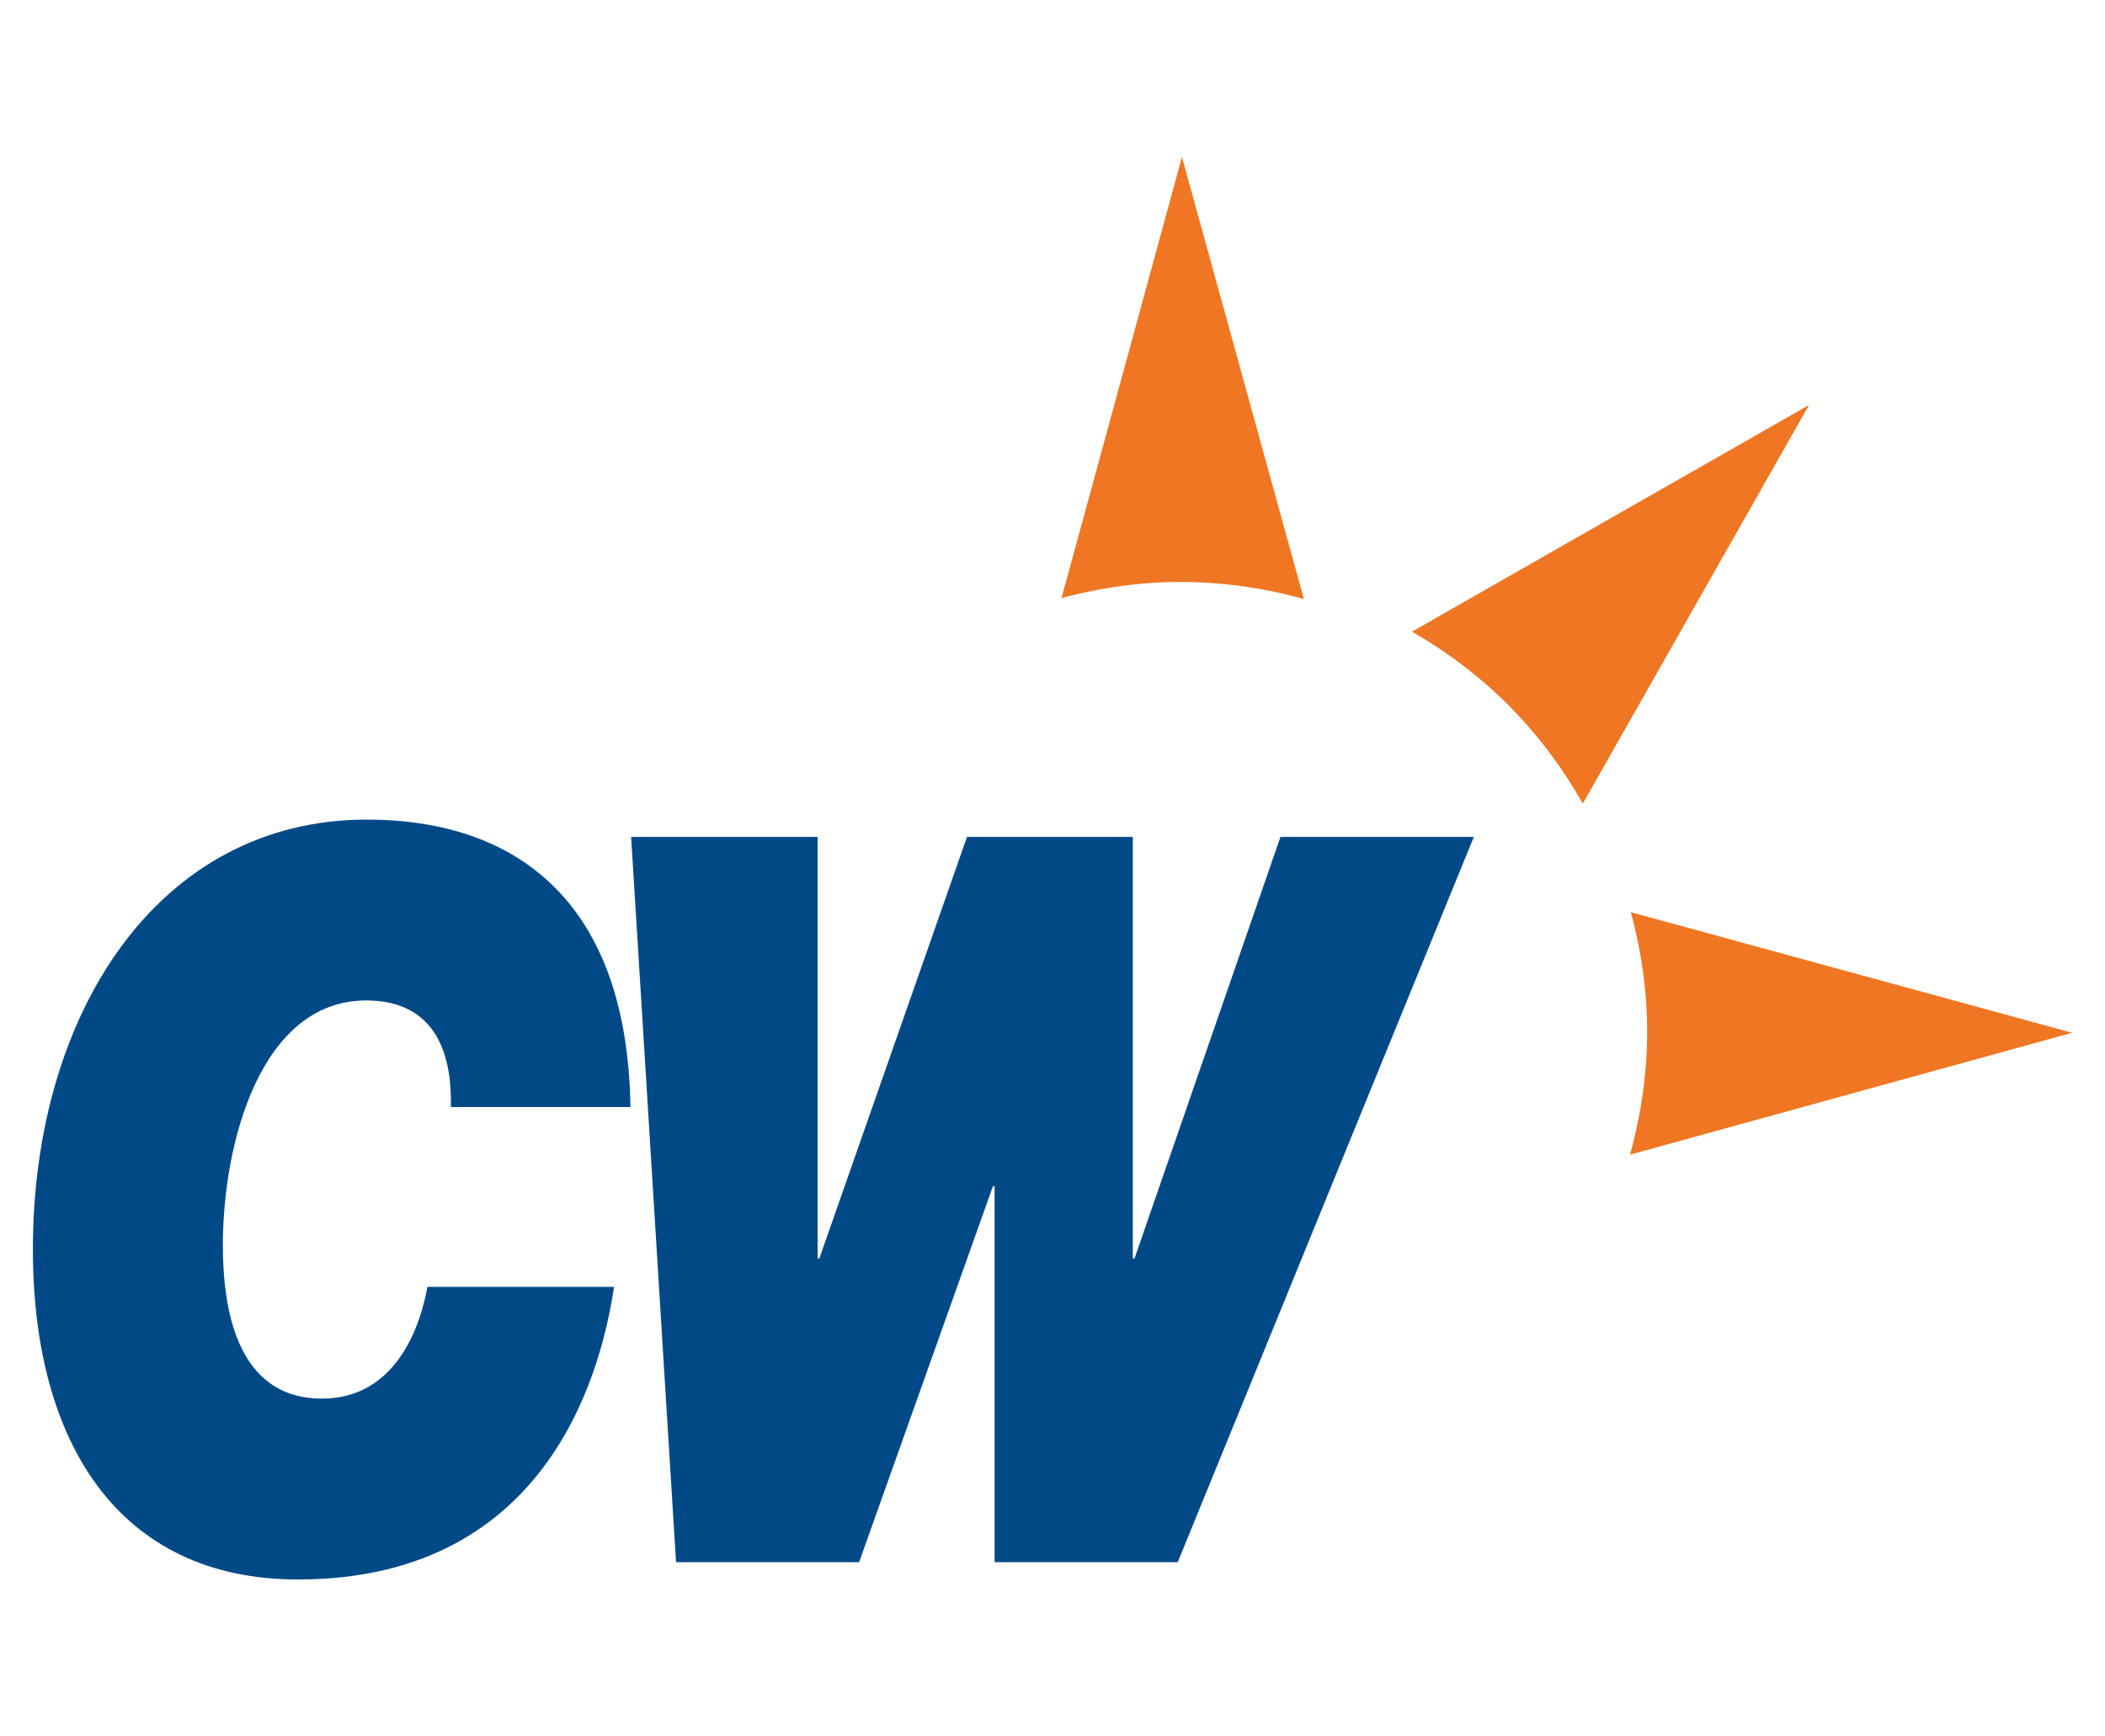
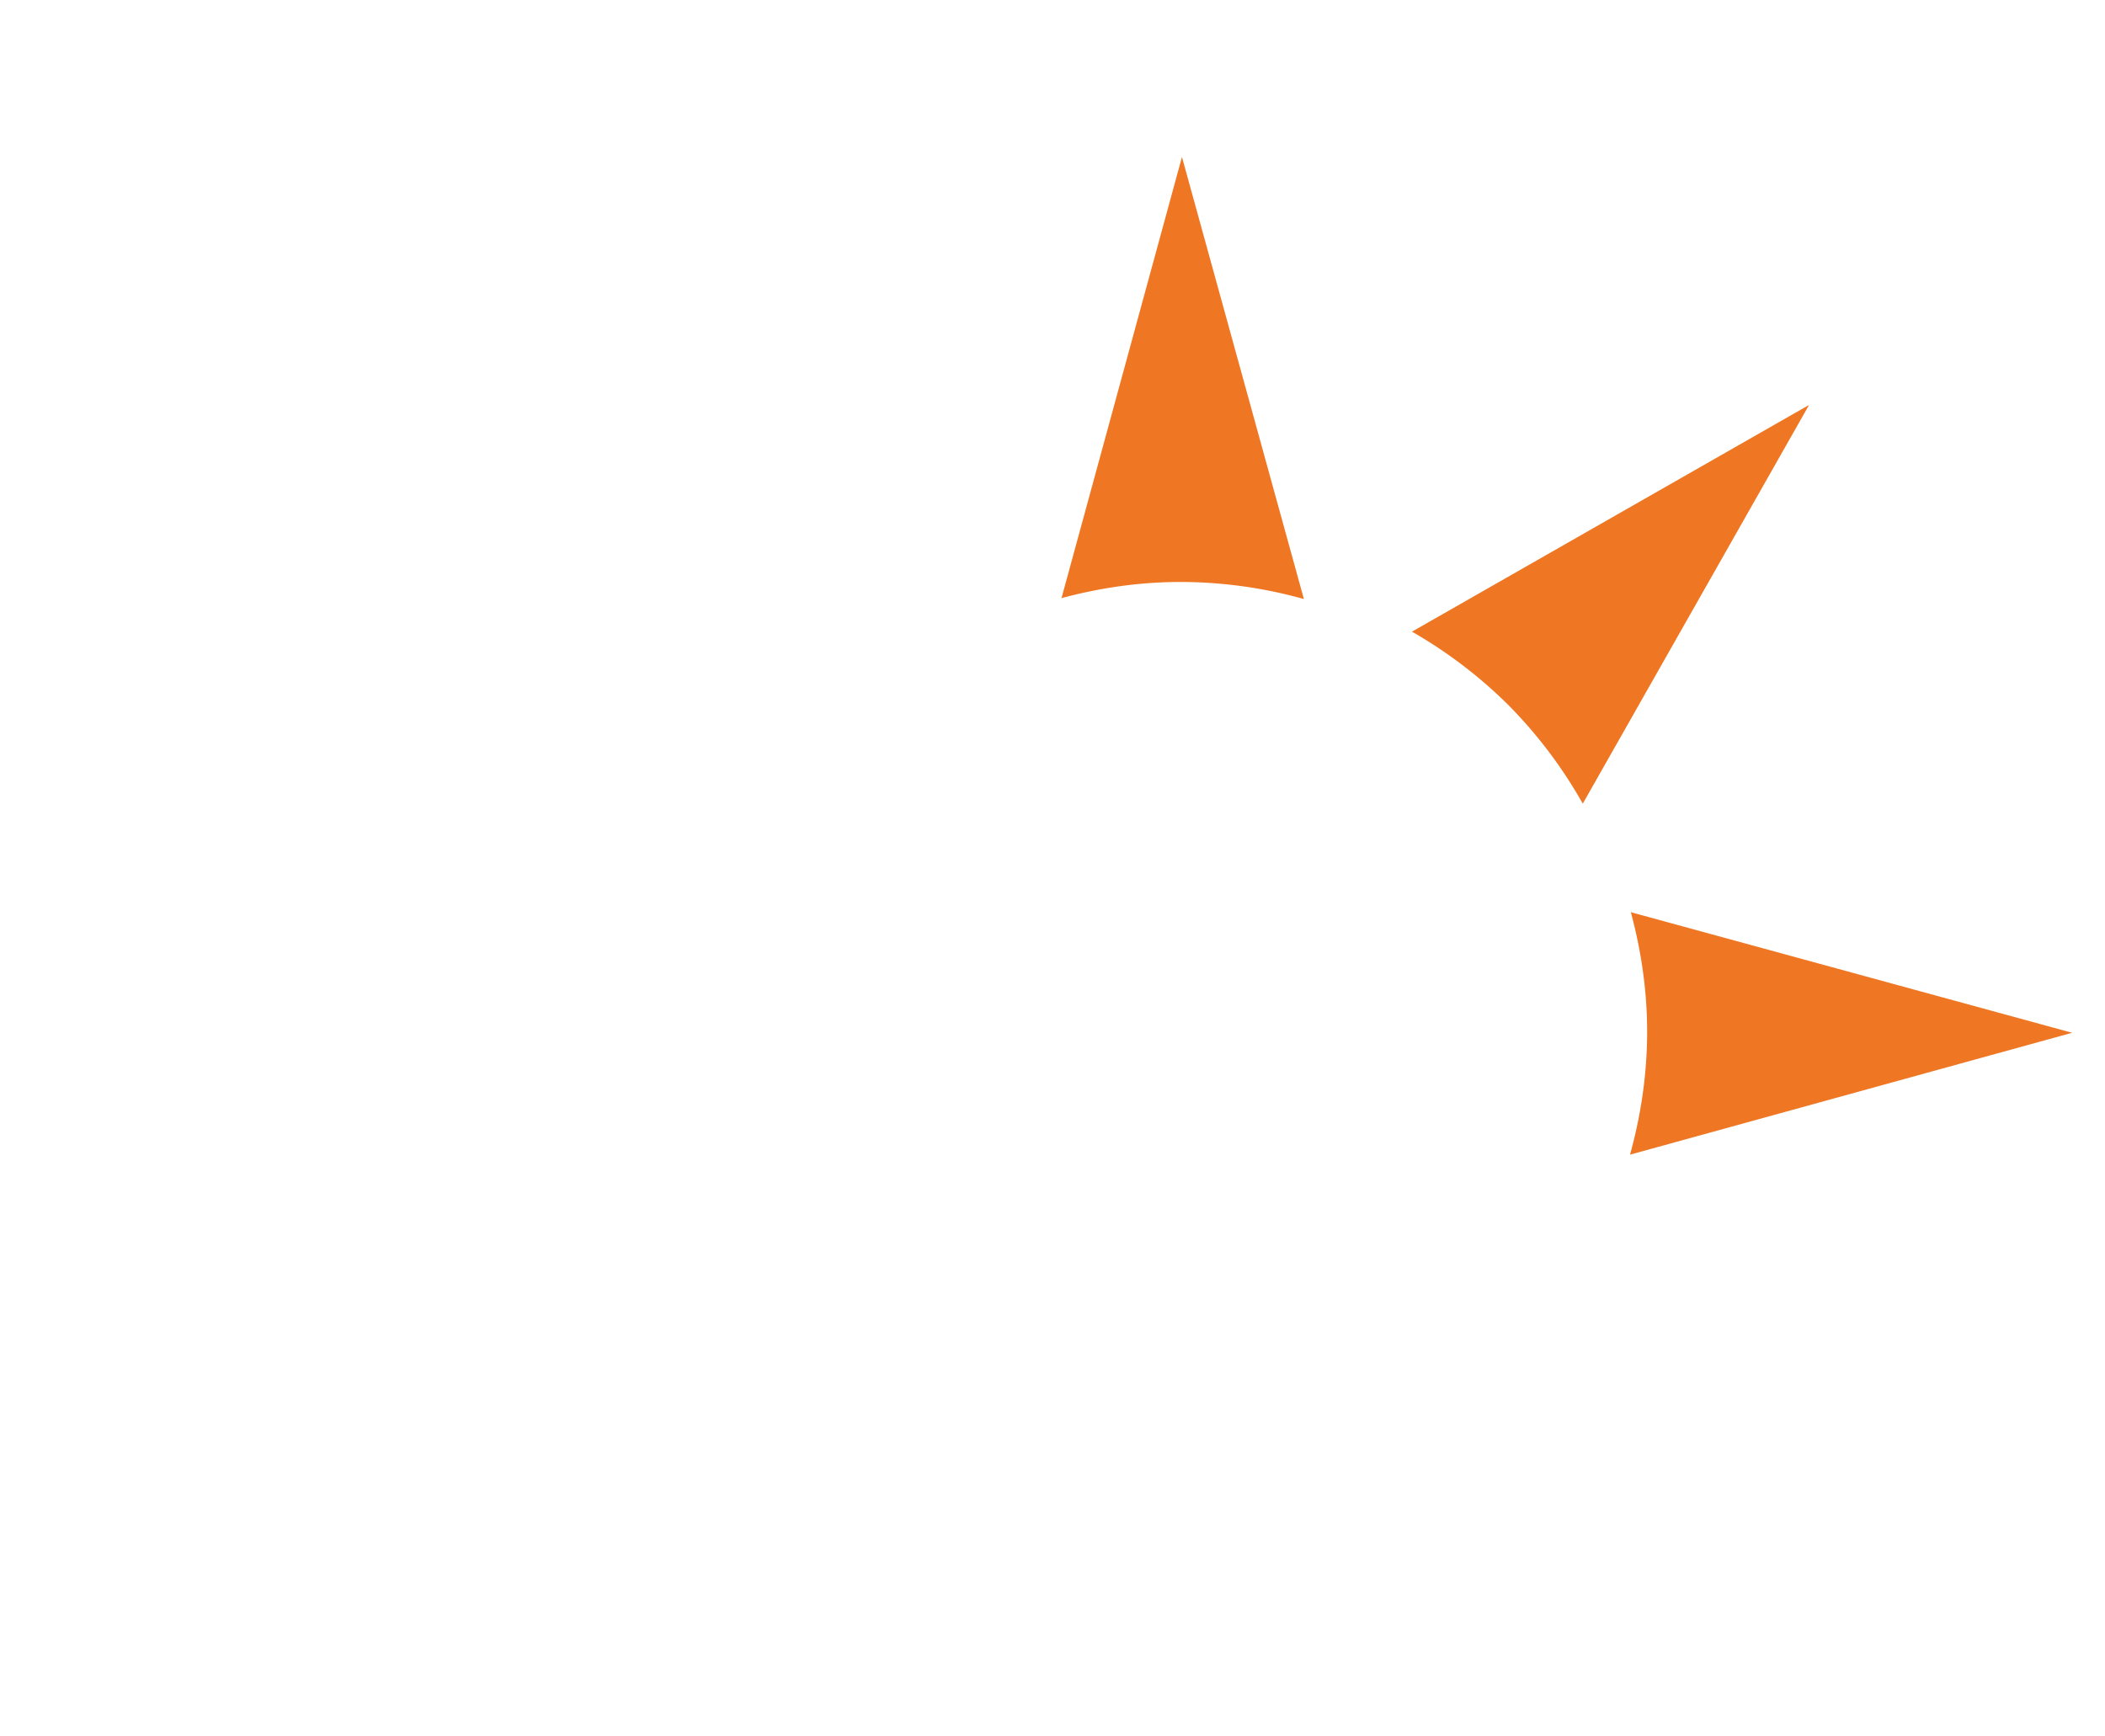
<svg xmlns="http://www.w3.org/2000/svg" width="80" height="66" viewBox="0 0 80 66">
-   <path fill="#004987" d="M23.336 48.913c-.426 2.819-2.265 11.122-12.012 11.122-6.793 0-10.074-5.177-10.074-12.553 0-8.915 4.725-16.33 12.698-16.33 5.218 0 9.882 2.665 10.012 10.925h-6.826c.062-2.583-.986-4.051-3.216-4.051-4.005 0-5.448 5.403-5.448 9.302 0 2.282.458 5.832 3.771 5.832 2.266 0 3.546-1.816 4.005-4.247h7.09zM48.664 31.81l-5.547 16.023h-.065V31.81h-6.301l-5.612 16.023h-.066V31.81h-7.087l1.707 27.568h6.957l5.086-14.29h.064v14.29h6.959L56.013 31.81z" />
  <path fill="#EF7622" d="M44.881 22.12c-1.574 0-3.089.223-4.539.615L44.92 5.967l4.634 16.802a17.456 17.456 0 00-4.673-.649m12.427 4.661a17.644 17.644 0 00-3.646-2.772l15.091-8.617-8.6 15.154a17.57 17.57 0 00-2.845-3.765m5.291 12.432c0-1.571-.229-3.089-.619-4.541l16.771 4.583-16.802 4.633c.412-1.492.65-3.052.65-4.675" />
</svg>